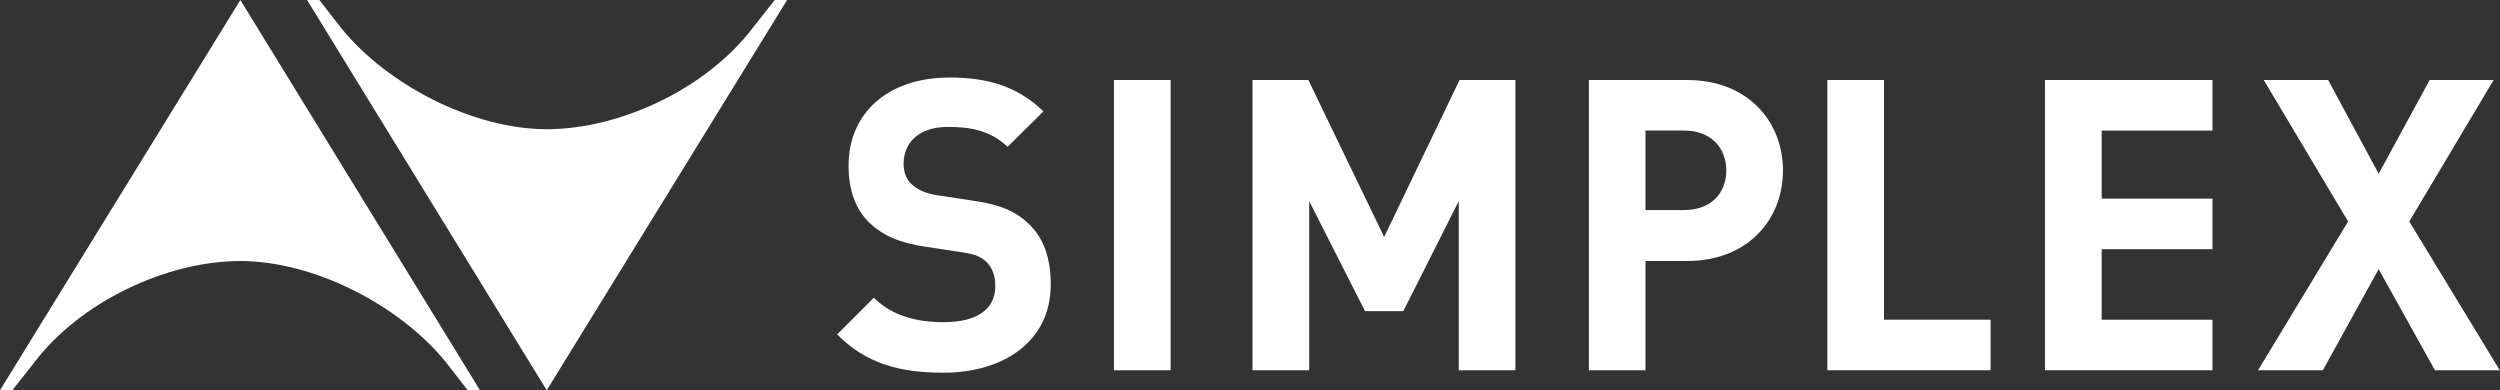
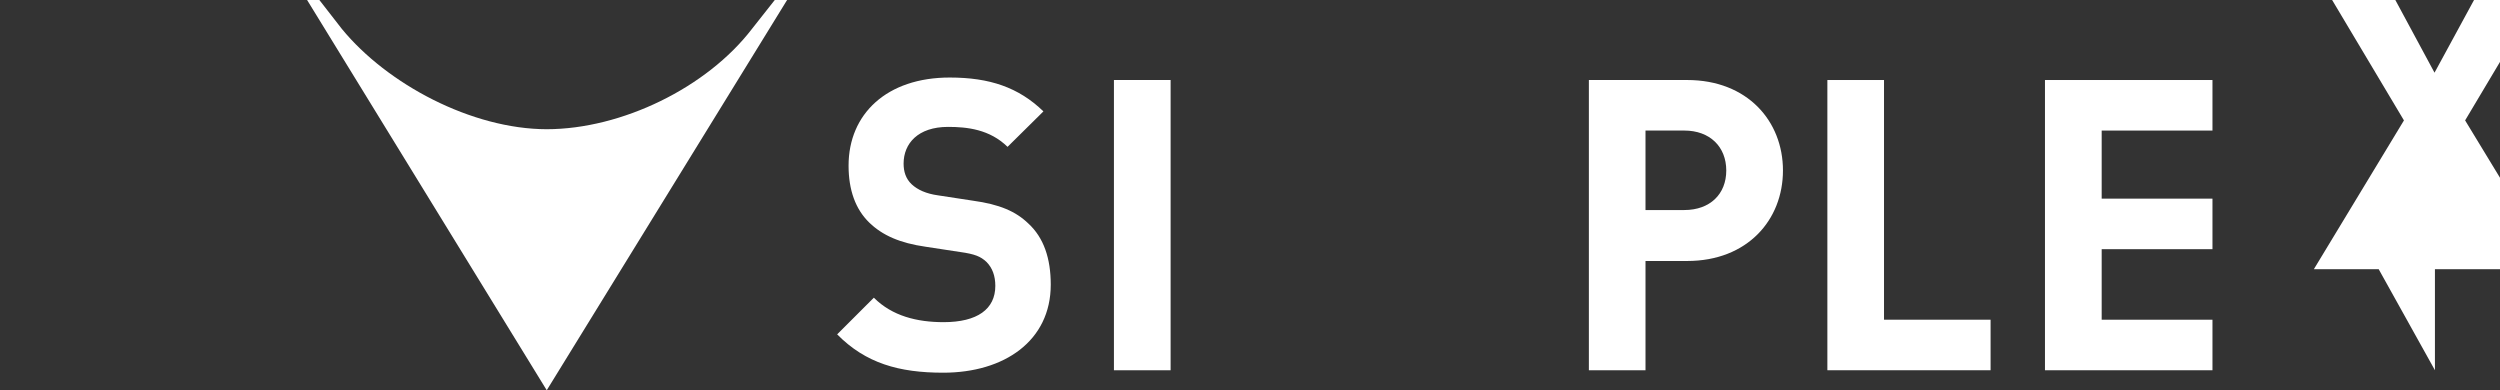
<svg xmlns="http://www.w3.org/2000/svg" version="1.1" id="RZ" x="0px" y="0px" width="244.063px" height="38.097px" viewBox="0 0 244.063 38.097" enable-background="new 0 0 244.063 38.097" xml:space="preserve">
  <rect x="0" y="0" width="244.063" height="38.097" fill="#333333" stroke="none" />
  <g>
    <g>
-       <path fill="#FFFFFF" d="M237.711,36.145l-5.492-9.867l-5.451,9.867h-6.326l8.793-14.524l-8.238-13.81h6.289l4.934,9.152    l4.975-9.152h6.246l-8.234,13.81l8.832,14.524H237.711z" />
+       <path fill="#FFFFFF" d="M237.711,36.145l-5.492-9.867h-6.326l8.793-14.524l-8.238-13.81h6.289l4.934,9.152    l4.975-9.152h6.246l-8.234,13.81l8.832,14.524H237.711z" />
      <path fill="#FFFFFF" d="M92.076,36.385c-4.299,0-7.562-0.918-10.348-3.743l3.582-3.58c1.789,1.791,4.219,2.389,6.805,2.389    c3.303,0,5.053-1.275,5.053-3.543c0-0.955-0.275-1.752-0.873-2.347c-0.559-0.518-1.117-0.759-2.549-0.957l-3.381-0.516    c-2.51-0.358-4.219-1.114-5.494-2.349c-1.354-1.312-2.029-3.184-2.029-5.572c0-5.053,3.742-8.598,9.871-8.598    c3.898,0,6.725,0.957,9.152,3.305l-3.502,3.462c-1.752-1.712-3.939-1.948-5.811-1.948c-2.943,0-4.338,1.63-4.338,3.582    c0,0.756,0.199,1.471,0.797,2.029c0.557,0.516,1.393,0.915,2.586,1.075l3.383,0.517c2.586,0.356,4.178,1.035,5.412,2.228    c1.514,1.394,2.188,3.422,2.188,5.968C102.58,33.28,98.045,36.385,92.076,36.385z" />
      <path fill="#FFFFFF" d="M108.748,36.145V7.811h5.533v28.334H108.748z" />
-       <path fill="#FFFFFF" d="M142.412,36.145V19.631l-5.414,10.744h-3.738l-5.451-10.744v16.514h-5.535V7.811h5.453l7.402,15.321    l7.361-15.321h5.453v28.334H142.412z" />
      <path fill="#FFFFFF" d="M164.707,25.479h-4.064v10.665h-5.529V7.811h9.594c5.891,0,9.354,4.018,9.354,8.834    C174.061,21.462,170.598,25.479,164.707,25.479z M164.43,12.745h-3.787v7.76h3.787c2.504,0,4.098-1.551,4.098-3.86    C168.527,14.336,166.934,12.745,164.43,12.745z" />
      <path fill="#FFFFFF" d="M178.398,36.145V7.811h5.529v23.4h10.404v4.934H178.398z" />
      <path fill="#FFFFFF" d="M199.641,36.145V7.811h16.352v4.935h-10.816v6.646h10.816v4.934h-10.816v6.886h10.816v4.934H199.641z" />
    </g>
    <g>
-       <path fill="#FFFFFF" d="M1.203,38.097l2.221-2.811c4.406-5.746,12.721-9.795,20.041-9.804c7.318,0.009,15.586,4.399,20.008,9.804    l2.189,2.811h1.197L23.465,0L0,38.097H1.203z" />
      <path fill="#FFFFFF" d="M75.637,0l-2.219,2.811c-4.408,5.747-12.723,9.794-20.043,9.804c-7.318-0.01-15.586-4.4-20.01-9.804    L31.178,0H29.98l23.395,38.097L76.84,0H75.637z" />
    </g>
  </g>
</svg>